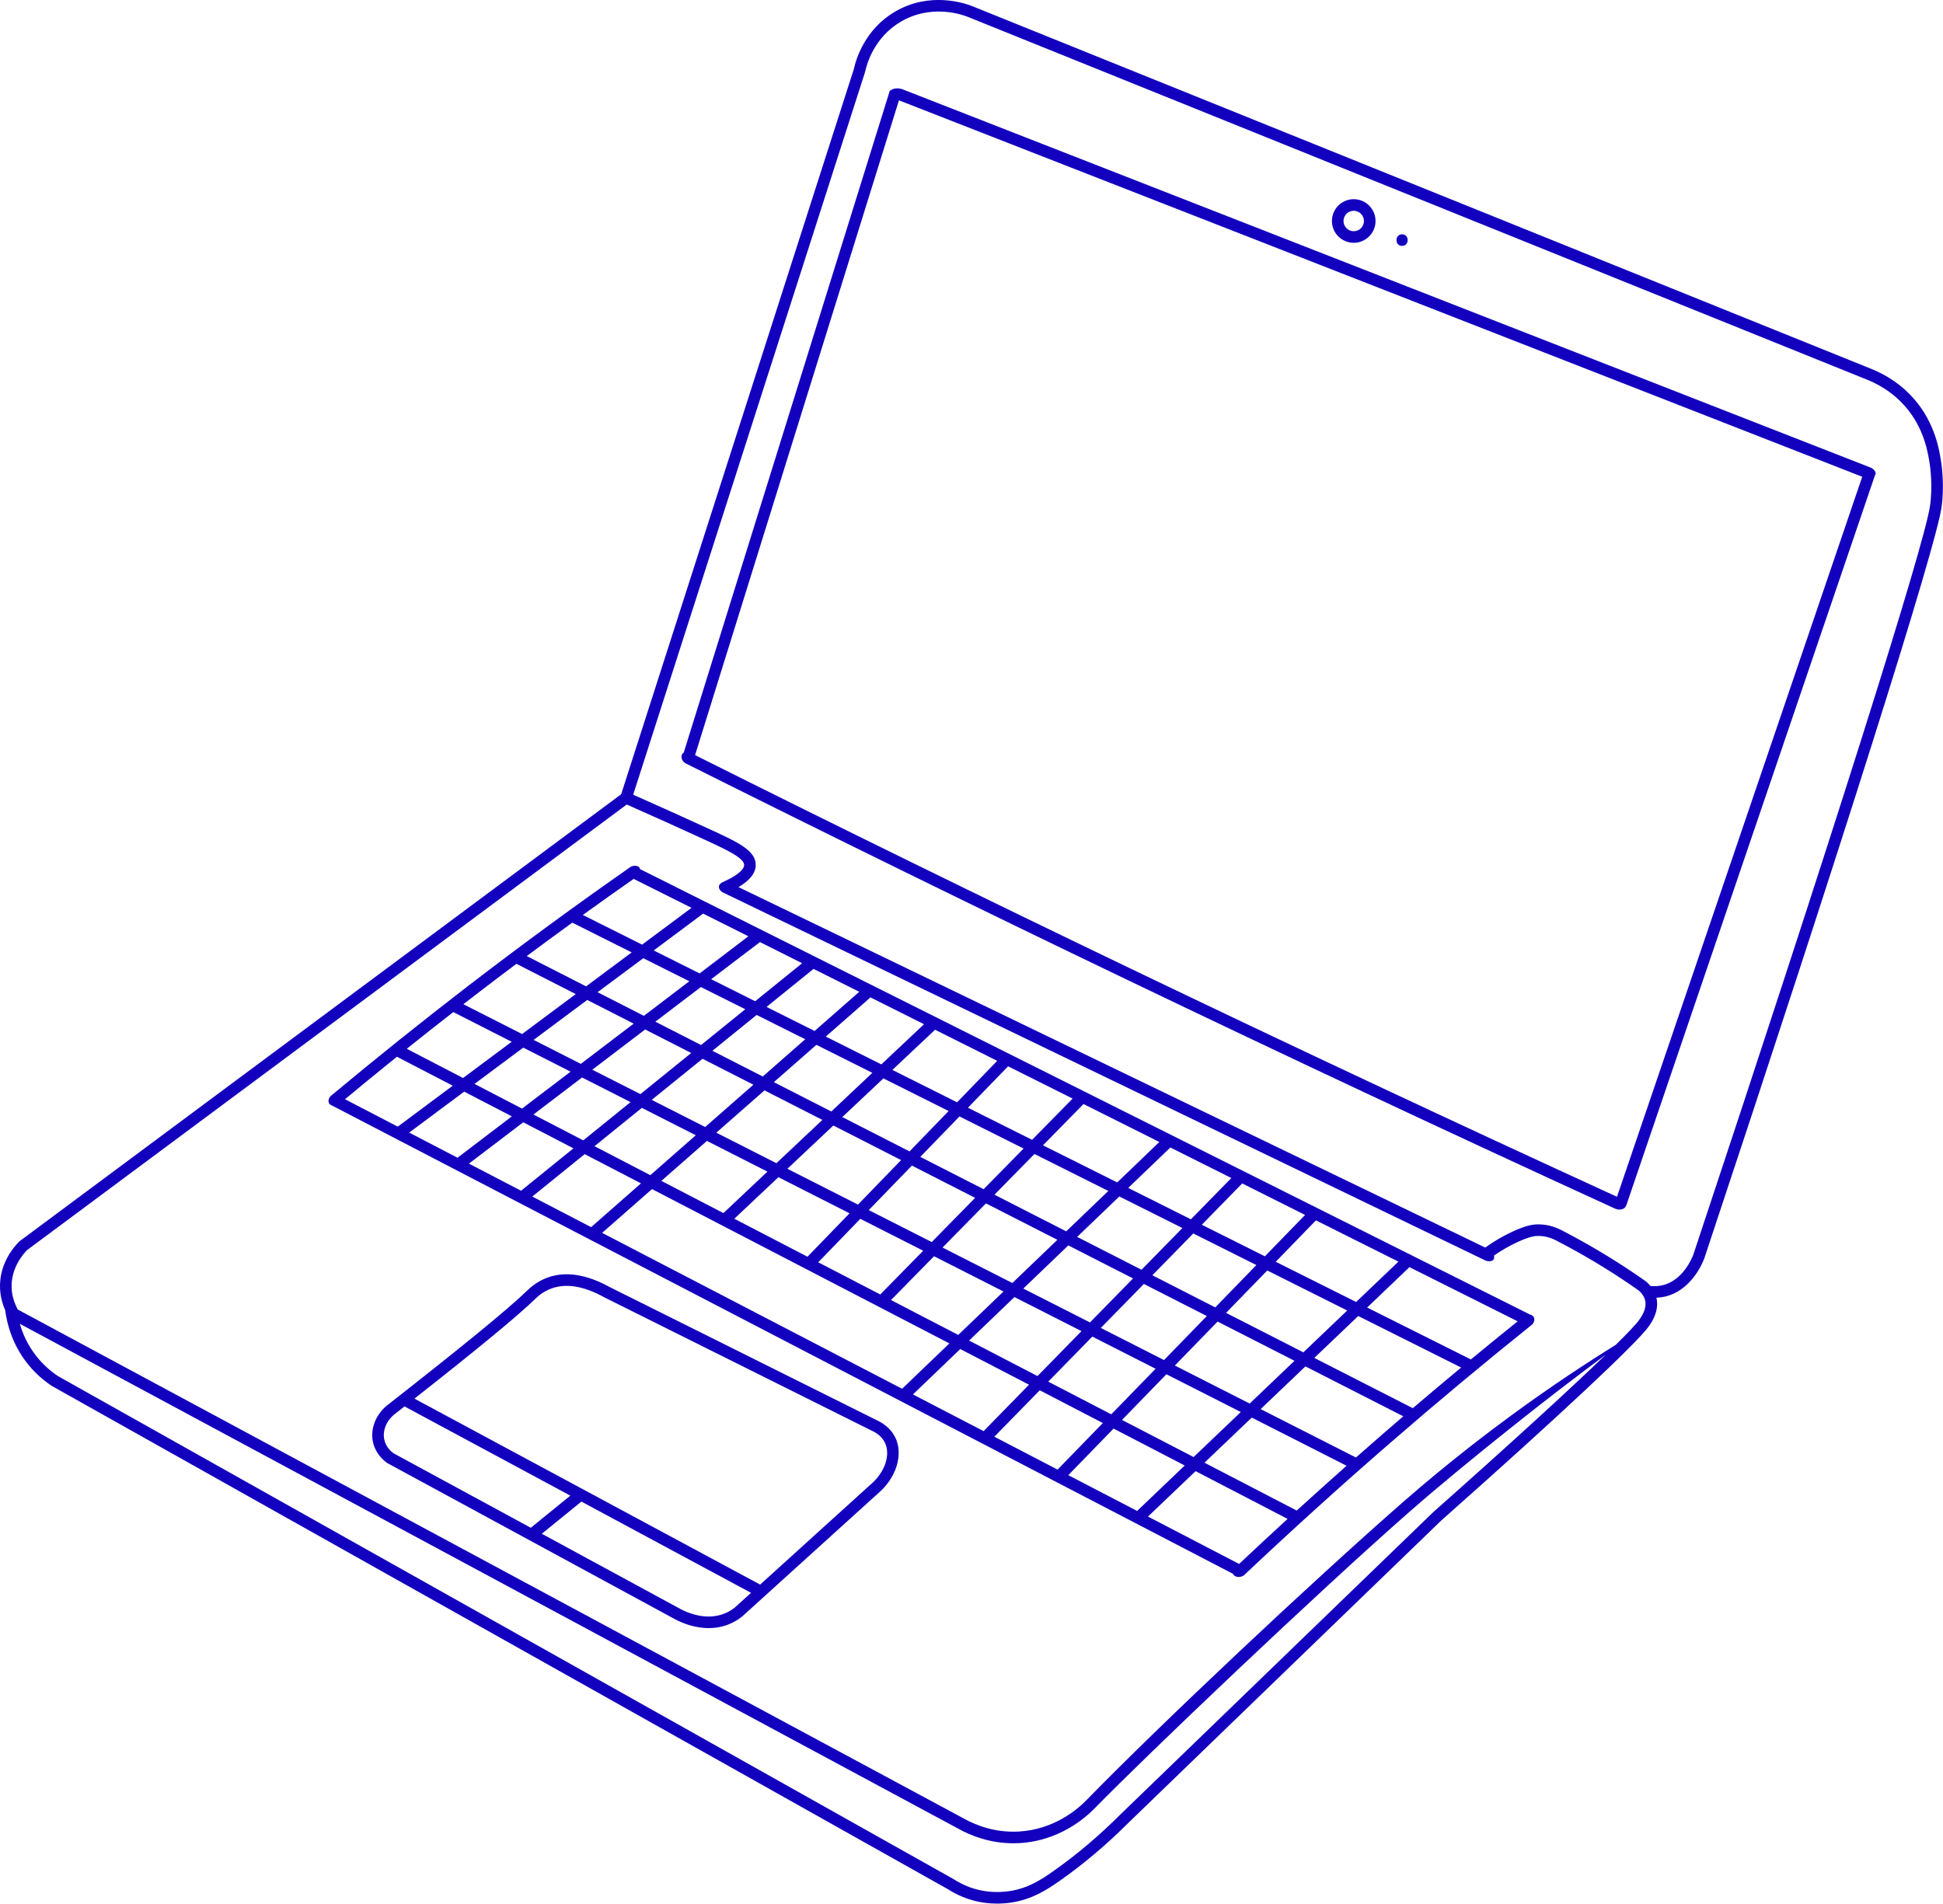
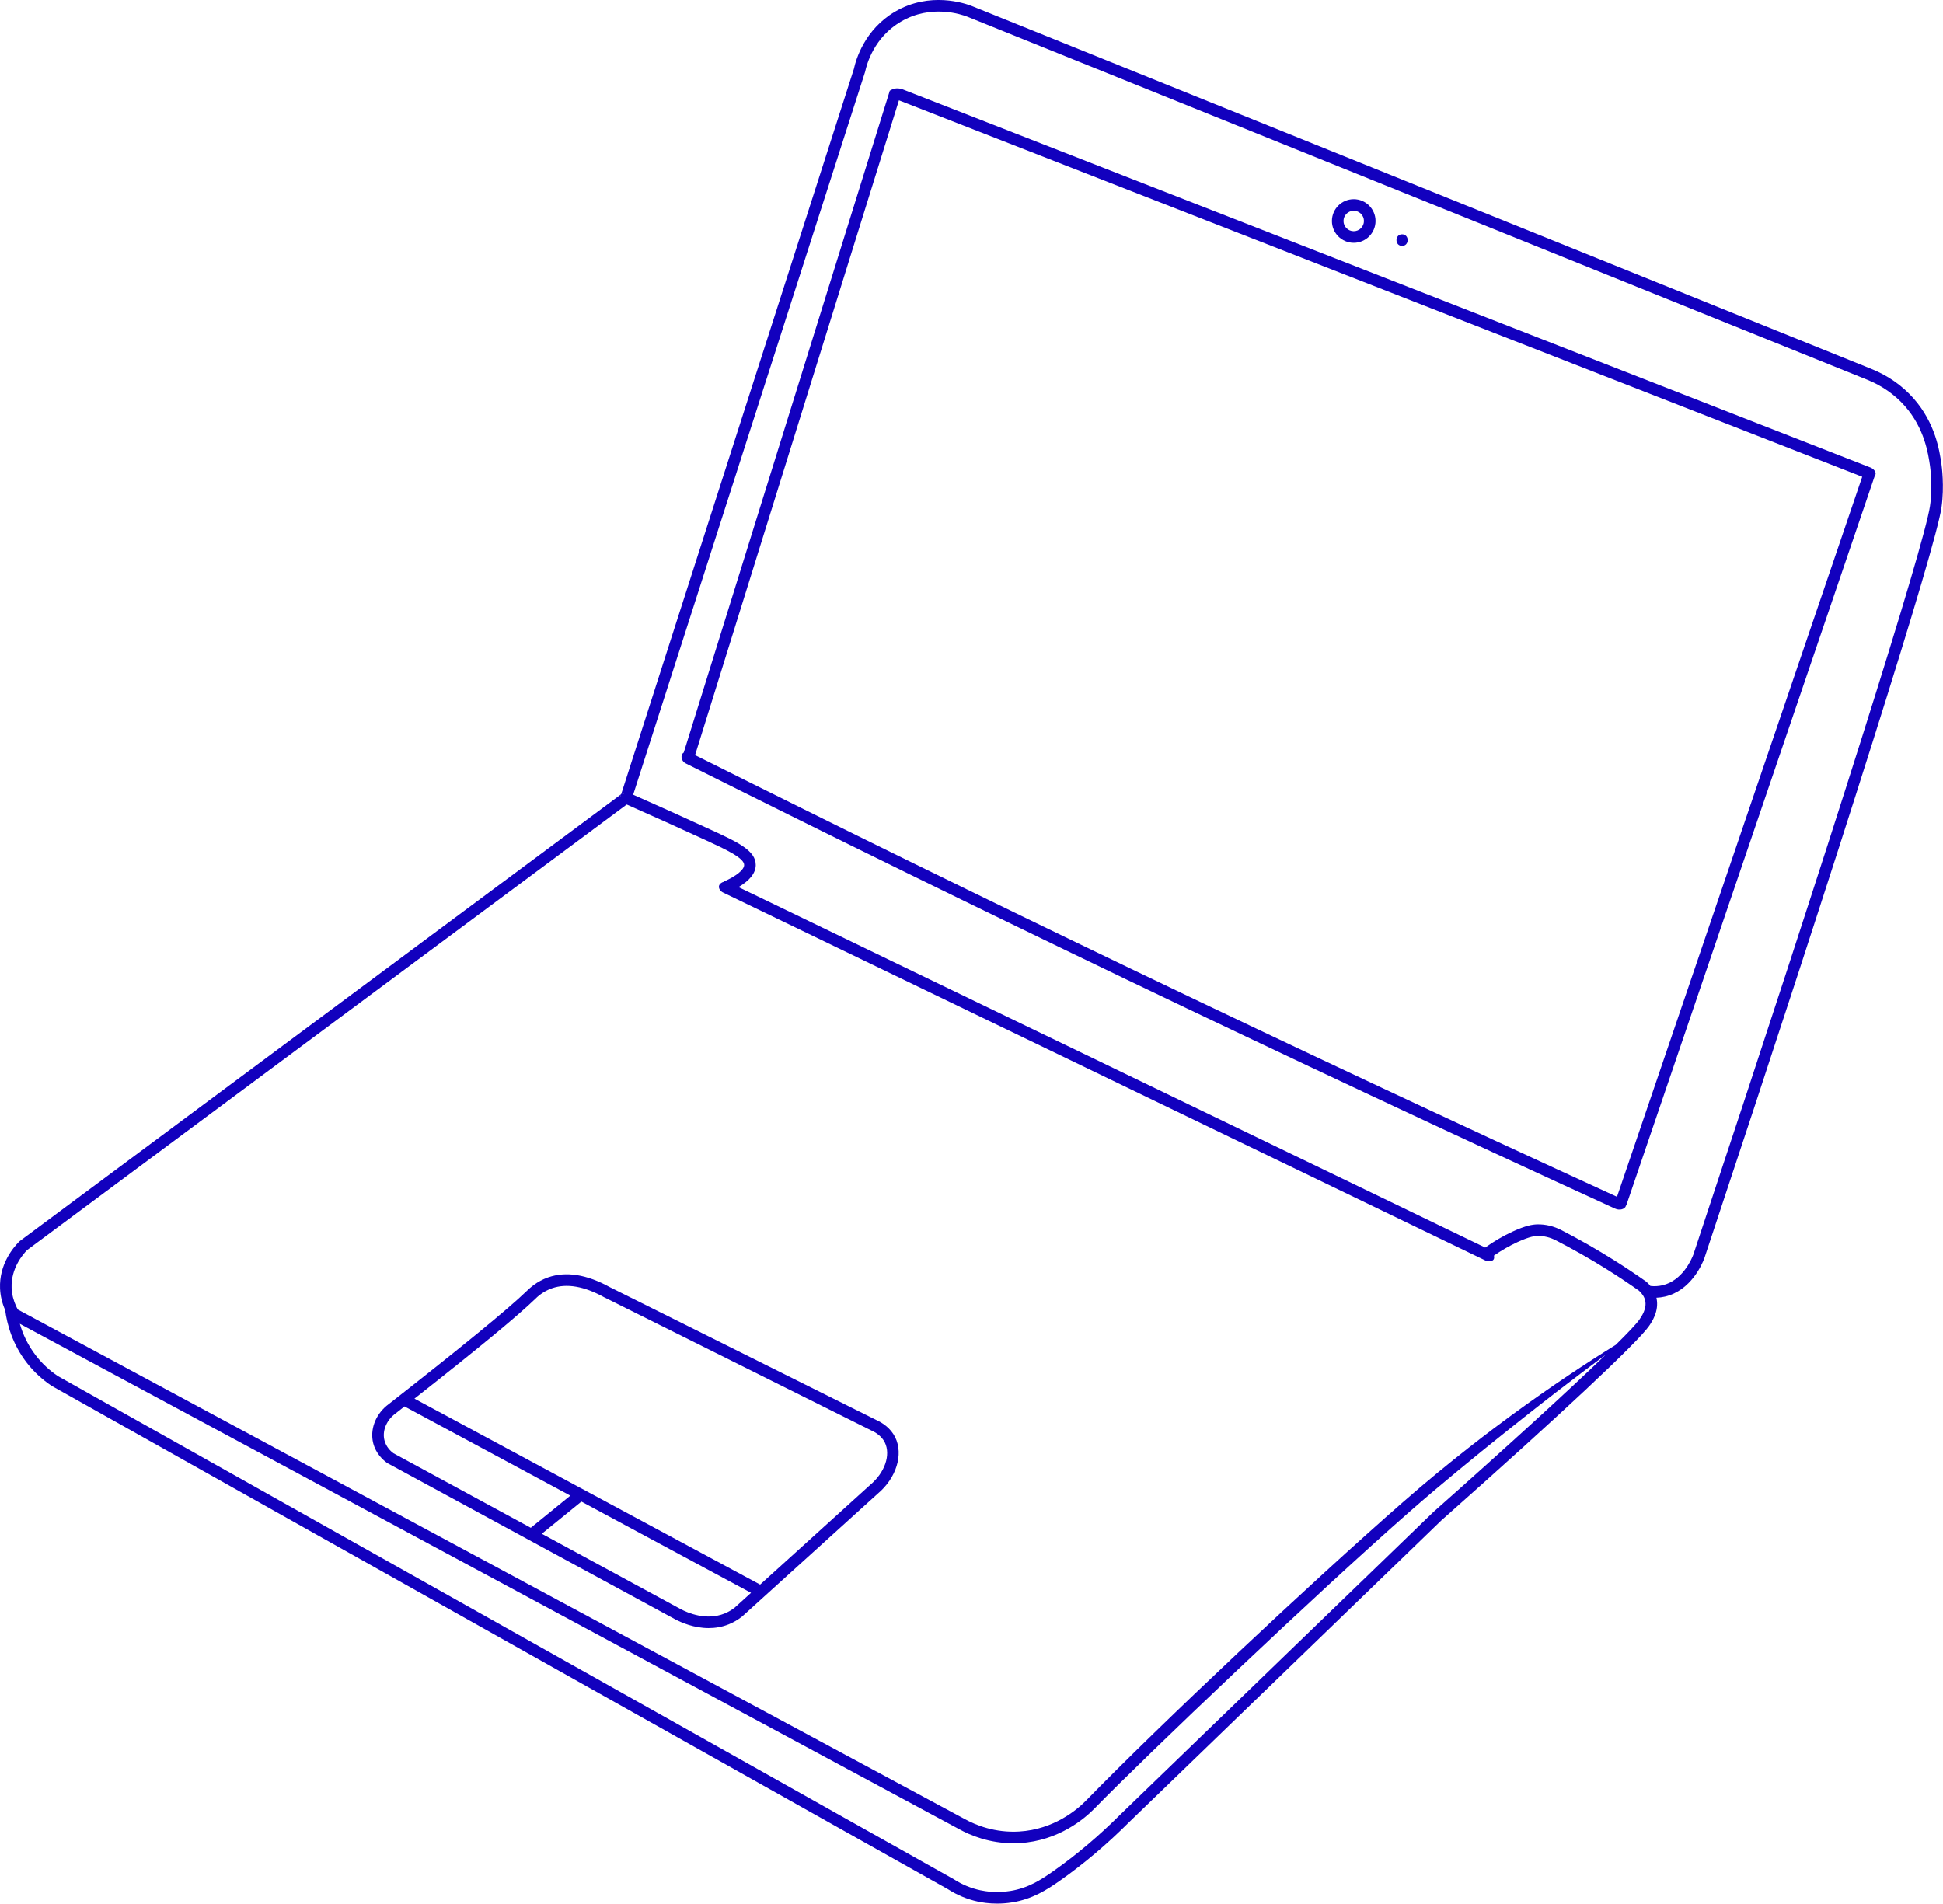
<svg xmlns="http://www.w3.org/2000/svg" fill="#1200be" height="472.4" preserveAspectRatio="xMidYMid meet" version="1" viewBox="0.0 0.0 482.1 472.4" width="482.1" zoomAndPan="magnify">
  <defs>
    <clipPath id="a">
      <path d="M 0 0 L 482.07 0 L 482.07 472.359 L 0 472.359 Z M 0 0" />
    </clipPath>
  </defs>
  <g>
    <g id="change1_1">
      <path d="M 465.387 117.449 C 465.387 117.508 465.387 117.562 465.379 117.613 C 465.359 117.742 465.297 117.879 465.199 118.004 L 465.387 117.449" />
    </g>
    <g id="change1_2">
      <path d="M 154.133 197.066 L 153.973 197.578 L 154.383 197.711 L 154.773 196.82 C 154.559 196.859 154.34 196.934 154.133 197.066" />
    </g>
    <g id="change1_3">
      <path d="M 347.883 58.141 C 346.035 58.141 346.031 61.016 347.883 61.016 C 349.734 61.016 349.738 58.141 347.883 58.141" />
    </g>
    <g id="change1_4">
      <path d="M 215.879 368.488 L 188.605 393.199 C 160.012 377.816 131.426 362.434 102.832 347.055 C 118.785 334.508 128.336 326.621 132.723 322.387 C 133.316 321.809 134.719 320.457 136.957 319.676 C 140.594 318.406 144.949 319.152 149.902 321.902 L 216.152 354.934 L 216.207 354.961 C 216.754 355.203 217.395 355.555 217.992 356.039 C 218.59 356.527 219.152 357.145 219.539 357.93 C 221.074 361.02 219.531 365.457 215.879 368.488 Z M 182.309 398.906 C 181.516 399.527 180.656 400.027 179.754 400.387 C 175.242 402.195 170.652 400.219 168.902 399.293 L 134.434 380.586 L 144.258 372.602 C 158.285 380.148 172.316 387.699 186.348 395.246 Z M 95.391 357.398 C 94.836 355.215 95.758 352.727 97.738 351.055 C 98.633 350.355 99.508 349.664 100.371 348.988 C 114.086 356.367 127.801 363.746 141.512 371.125 L 131.699 379.102 L 97.602 360.594 C 96.922 360.086 95.801 359.031 95.391 357.398 Z M 222.117 356.648 C 220.969 354.336 218.93 353.031 217.414 352.348 L 151.27 319.371 C 145.578 316.227 140.445 315.414 136.008 316.961 C 133.18 317.953 131.395 319.672 130.691 320.352 C 126.027 324.859 114.66 334.164 95.945 348.809 L 95.906 348.836 C 93.078 351.215 91.777 354.855 92.602 358.105 C 93.254 360.672 95.004 362.254 95.988 362.969 L 96.066 363.027 L 167.547 401.828 C 169.023 402.609 172.168 403.996 175.84 403.996 C 177.43 403.996 179.121 403.738 180.824 403.055 C 181.996 402.586 183.109 401.934 184.129 401.129 L 217.738 370.68 C 222.387 366.809 224.223 360.914 222.117 356.648" />
    </g>
    <g id="change1_5">
      <path d="M 4.082 324.301 C 4.07 324.27 4.051 324.238 4.039 324.203 L 4.07 324.199 C 4.074 324.23 4.082 324.266 4.082 324.301" />
    </g>
    <g id="change1_6">
      <path d="M 335.887 52.301 C 334.488 52.301 333.352 53.441 333.352 54.84 C 333.352 56.238 334.488 57.375 335.887 57.375 C 337.285 57.375 338.426 56.238 338.426 54.84 C 338.426 53.441 337.285 52.301 335.887 52.301 Z M 335.887 60.25 C 332.902 60.25 330.477 57.82 330.477 54.84 C 330.477 51.855 332.902 49.426 335.887 49.426 C 338.871 49.426 341.301 51.855 341.301 54.84 C 341.301 57.82 338.871 60.25 335.887 60.25" />
    </g>
    <g id="change1_7">
      <path d="M 401.211 296.969 C 361.059 278.57 320.531 259.559 280.734 240.449 C 244.5 223.055 208.406 205.359 172.465 187.375 L 223.047 24.895 L 462.059 118.301 Z M 465.367 117.316 C 465.266 116.785 464.691 116.172 463.824 115.902 C 383.801 84.633 303.77 53.359 223.746 22.086 C 222.453 21.734 221.375 22.035 220.941 22.48 L 220.801 22.438 L 169.648 186.754 C 169.547 186.809 169.461 186.875 169.391 186.957 C 168.883 187.527 169.012 188.738 169.996 189.359 C 206.18 207.469 243.02 225.531 279.492 243.043 C 319.52 262.262 360.297 281.387 400.684 299.887 C 401.949 300.488 403.164 299.965 403.387 299.32 C 403.406 299.266 403.418 299.203 403.426 299.141 L 403.496 299.164 L 465.195 118.008 L 465.199 118.004 L 465.387 117.449 C 465.383 117.406 465.379 117.363 465.367 117.316" />
    </g>
    <g id="change1_8">
      <path d="M 465.426 117.336 L 465.387 117.449 C 465.383 117.406 465.379 117.363 465.367 117.316 L 465.426 117.336" />
    </g>
    <g id="change1_9">
      <path d="M 223.543 23.289 L 223.047 24.895 L 222.699 24.762 C 221.375 24.301 220.617 23.363 220.75 22.805 C 220.781 22.691 220.844 22.582 220.941 22.48 L 223.543 23.289" />
    </g>
    <g id="change1_10">
      <path d="M 154.773 196.82 L 154.383 197.711 L 153.973 197.578 L 154.133 197.066 C 154.34 196.934 154.559 196.859 154.773 196.82" />
    </g>
    <g id="change1_11">
-       <path d="M 154.133 197.066 L 153.973 197.578 L 154.383 197.711 L 154.773 196.82 C 154.559 196.859 154.34 196.934 154.133 197.066" />
-     </g>
+       </g>
    <g clip-path="url(#a)" id="change1_13">
      <path d="M 478.875 125.566 C 477.414 135.523 454.363 208.426 420.156 311.309 C 419.73 312.438 417.469 317.777 412.457 318.934 C 411.512 319.152 410.52 319.207 409.508 319.098 C 409.227 318.754 408.91 318.414 408.555 318.098 L 408.414 317.984 C 405.789 316.133 403.086 314.324 400.363 312.625 C 396.195 310.004 391.859 307.535 387.488 305.277 C 385.523 304.258 383.48 303.766 381.406 303.816 C 380.234 303.852 378.59 304.086 375.277 305.617 C 372.938 306.699 370.664 308.027 368.516 309.566 C 306.754 279.754 244.996 249.941 183.238 220.129 C 186.062 218.461 187.5 216.633 187.516 214.66 C 187.551 211.035 183.023 208.953 176.172 205.801 C 169.875 202.902 163.469 200.016 157.105 197.199 L 214.629 17.902 L 214.668 17.766 C 215.074 15.84 216.914 9.262 223.52 5.379 C 231.047 0.953 238.641 3.59 240.082 4.164 L 463.293 94.227 C 466.992 95.723 470.133 97.922 472.645 100.762 C 477.52 106.297 478.434 112.574 478.875 115.598 C 478.887 115.645 479.594 120.676 478.875 125.566 Z M 406.777 327.434 C 406.07 328.457 404.047 330.613 400.91 333.707 C 393.812 338.109 384.898 343.945 374.953 351.238 C 370.598 354.434 359.832 362.461 348.062 372.77 C 325.078 392.895 288.086 427.703 269.492 446.77 C 267.398 448.918 261.574 453.965 252.867 454.473 C 246.949 454.82 242.203 452.945 239.254 451.309 L 4.422 324.949 C 4.301 324.734 4.191 324.52 4.082 324.301 C 4.07 324.27 4.051 324.238 4.035 324.203 C 3.348 322.742 2.949 321.172 2.883 319.605 C 2.684 314.734 5.684 311.242 6.73 310.184 L 155.504 199.633 C 161.996 202.508 168.543 205.449 174.969 208.41 C 179.949 210.707 184.656 212.871 184.641 214.633 C 184.633 215.82 182.734 217.367 179.562 218.773 L 179.582 218.82 C 178.965 218.953 178.5 219.383 178.398 219.844 C 178.273 220.43 178.711 221.184 179.508 221.523 L 368.172 312.59 C 369.168 313.16 370.227 313.035 370.574 312.555 C 370.742 312.324 370.785 311.961 370.68 311.559 C 372.539 310.27 374.484 309.152 376.484 308.227 C 379.703 306.738 380.949 306.703 381.48 306.691 C 383.059 306.648 384.633 307.031 386.16 307.832 C 390.473 310.055 394.734 312.484 398.84 315.059 C 401.484 316.715 404.125 318.477 406.68 320.281 C 407.523 321.062 408.039 321.902 408.219 322.785 C 408.621 324.754 407.328 326.633 406.777 327.434 Z M 355.645 375.191 L 278.074 450.164 C 272.758 455.48 267.148 460.23 261.395 464.277 C 258.262 466.484 255.086 468.523 250.684 469.227 C 247.359 469.758 244.598 469.348 243.242 469.055 C 240.918 468.551 238.719 467.641 236.711 466.348 L 236.672 466.324 L 14.383 341.465 C 12.305 340.074 10.48 338.387 8.965 336.445 C 6.871 333.773 5.637 330.98 4.922 328.484 L 237.875 453.824 C 240.871 455.496 245.578 457.387 251.445 457.387 C 251.969 457.387 252.5 457.371 253.035 457.344 C 262.742 456.777 269.219 451.164 271.559 448.77 C 284.305 435.707 326.969 395.074 349.93 374.953 C 364.75 361.969 385.219 346.152 386.082 345.488 C 390.562 342.035 394.691 338.922 398.371 336.188 C 389.41 344.844 374.152 358.789 355.645 375.191 Z M 481.719 115.184 C 481.242 111.891 480.242 105.035 474.801 98.859 C 471.992 95.688 468.484 93.227 464.371 91.559 L 241.152 1.496 C 239.488 0.836 230.742 -2.207 222.062 2.898 C 214.523 7.336 212.367 14.789 211.871 17.094 L 154.133 197.062 C 154.34 196.934 154.559 196.859 154.777 196.82 L 154.383 197.711 L 153.969 197.574 L 154.133 197.062 C 154.027 197.133 153.922 197.207 153.824 197.305 C 146.043 203.086 138.262 208.863 130.484 214.648 C 122.703 220.426 114.926 226.207 107.145 231.988 C 73.07 257.305 39 282.621 4.93 307.941 L 4.773 308.074 C 3.258 309.586 -0.234 313.734 0.012 319.719 C 0.09 321.551 0.52 323.375 1.281 325.09 C 1.742 328.609 3.07 333.566 6.699 338.219 C 8.414 340.41 10.48 342.32 12.836 343.891 L 12.879 343.918 L 235.195 468.785 C 237.48 470.258 239.988 471.293 242.637 471.867 C 243.645 472.082 245.328 472.359 247.426 472.359 C 248.562 472.359 249.812 472.277 251.137 472.062 C 256.137 471.266 259.766 468.938 263.051 466.629 C 268.938 462.488 274.676 457.629 280.094 452.207 L 357.574 377.324 C 386.582 351.621 406.336 333.133 409.145 329.059 C 409.84 328.055 411.68 325.379 411.035 322.211 C 411.02 322.145 411.008 322.082 410.992 322.016 C 411.711 321.988 412.41 321.898 413.105 321.738 C 419.582 320.238 422.363 313.609 422.855 312.297 L 422.879 312.242 C 457.141 209.207 480.234 136.094 481.719 125.984 C 482.5 120.664 481.754 115.402 481.719 115.184" />
    </g>
    <g id="change1_12">
-       <path d="M 364.957 337.332 L 339.215 324.449 L 349.715 314.43 L 376.562 327.871 C 372.688 330.988 368.816 334.148 364.957 337.332 Z M 350.547 349.426 L 326.105 336.953 L 337.004 326.555 L 362.539 339.34 C 358.52 342.672 354.52 346.039 350.547 349.426 Z M 343.234 355.715 C 340.965 357.684 338.699 359.668 336.434 361.664 L 312.789 349.656 L 323.906 339.055 L 348.188 351.441 C 346.527 352.863 344.879 354.285 343.234 355.715 Z M 321.742 374.832 L 298.852 362.953 L 310.586 351.758 L 334.113 363.711 C 329.969 367.387 325.844 371.098 321.742 374.832 Z M 307.449 388.074 L 284.836 376.32 L 296.652 365.051 L 319.48 376.898 C 315.434 380.605 311.418 384.328 307.449 388.074 Z M 265.066 366.047 L 276.301 354.488 L 293.953 363.652 L 282.145 374.926 Z M 246.715 356.508 L 257.988 344.984 L 273.637 353.113 L 262.402 364.664 Z M 226.52 346.012 L 238.258 334.75 L 255.324 343.602 L 244.051 355.121 Z M 149.402 305.926 L 161.777 295.059 L 235.562 333.352 L 223.828 344.609 Z M 132.07 296.914 L 145.07 286.391 L 159.039 293.637 L 146.668 304.504 Z M 116.352 288.742 L 129.824 278.484 L 142.281 284.945 L 129.289 295.469 Z M 101.527 281.043 L 115.172 270.879 L 127.004 277.012 L 113.523 287.277 Z M 85.605 272.762 C 87.477 271.203 89.371 269.641 91.273 268.078 C 93.664 266.113 96.07 264.16 98.484 262.219 L 112.336 269.402 L 98.695 279.566 Z M 112.465 251.137 L 126.965 258.504 L 114.895 267.496 L 100.93 260.246 C 104.762 257.184 108.609 254.141 112.465 251.137 Z M 117.73 247.062 C 121.172 244.414 124.641 241.777 128.137 239.16 L 142.852 246.672 L 129.543 256.586 L 114.977 249.188 C 115.895 248.477 116.812 247.766 117.73 247.062 Z M 141.988 228.945 L 156.734 236.328 L 145.422 244.754 L 130.699 237.242 C 134.441 234.453 138.207 231.688 141.988 228.945 Z M 157.223 218.086 L 171.578 225.27 L 159.32 234.402 L 144.613 227.039 C 148.805 224.016 153.012 221.027 157.223 218.086 Z M 185.688 232.328 L 173.59 241.543 L 162.195 235.844 L 174.457 226.703 Z M 199.027 239.012 L 187.375 248.445 L 176.453 242.98 L 188.559 233.766 Z M 213.199 246.105 L 202.121 255.824 L 190.195 249.859 L 201.855 240.422 Z M 229.273 254.145 L 218.68 264.117 L 204.898 257.219 L 215.98 247.492 Z M 247.43 263.238 L 237.473 273.523 L 221.422 265.488 L 232.012 255.52 Z M 266.141 272.602 L 256.086 282.836 L 240.172 274.871 L 250.129 264.59 Z M 287.66 283.371 L 277.203 293.406 L 258.785 284.195 L 268.844 273.953 Z M 305.52 292.312 L 295.488 302.562 L 279.938 294.773 L 290.391 284.738 Z M 323.82 301.477 L 313.84 311.742 L 298.191 303.91 L 308.219 293.66 Z M 304.207 325.777 L 314.434 315.258 L 334.27 325.191 L 323.391 335.57 Z M 291.504 338.844 L 302.113 327.934 L 321.191 337.664 L 310.074 348.277 Z M 289.41 341.008 L 307.867 350.379 L 296.152 361.555 L 278.395 352.34 Z M 271.027 331.664 L 286.727 339.641 L 275.73 350.953 L 260.09 342.84 Z M 251.703 321.855 L 268.34 330.305 L 257.426 341.457 L 240.453 332.648 Z M 231.754 311.723 L 248.988 320.477 L 237.758 331.25 L 221.078 322.594 Z M 213.465 302.438 L 229.066 310.355 L 218.41 321.211 L 203.02 313.227 Z M 193.141 292.109 L 210.789 301.07 L 200.355 311.844 L 182.195 302.418 Z M 175.406 283.105 L 190.418 290.727 L 179.492 301.016 L 164.098 293.027 Z M 159.262 274.906 L 172.641 281.703 L 161.363 291.605 L 147.508 284.418 Z M 144.426 267.367 L 156.453 273.477 L 144.723 282.973 L 132.359 276.555 Z M 141.574 265.922 L 129.531 275.086 L 117.734 268.965 L 129.828 259.957 Z M 157.227 254.004 L 144.113 263.988 L 132.402 258.039 L 145.707 248.125 Z M 159.762 252.07 L 148.273 246.207 L 159.609 237.77 L 171.035 243.488 Z M 173.949 259.312 L 162.605 253.523 L 173.902 244.922 L 184.918 250.434 Z M 189.258 267.121 L 176.758 260.742 L 187.738 251.848 L 199.785 257.879 Z M 206.27 275.805 L 192.012 268.527 L 202.562 259.266 L 216.449 266.215 Z M 225.672 285.707 L 208.992 277.191 L 219.188 267.594 L 235.375 275.688 Z M 244.059 295.09 L 228.348 287.07 L 238.066 277.035 L 253.973 284.996 Z M 264.551 305.547 L 246.746 296.453 L 256.672 286.348 L 274.996 295.523 Z M 283.234 315.078 L 267.262 306.926 L 277.727 296.891 L 293.375 304.723 Z M 285.922 316.449 L 296.078 306.07 L 311.734 313.91 L 301.527 324.414 Z M 283.816 318.602 L 299.438 326.562 L 288.82 337.484 L 273.133 329.516 Z M 265.07 309.035 L 281.133 317.23 L 270.445 328.148 L 253.898 319.746 Z M 244.633 298.605 L 262.355 307.648 L 251.184 318.367 L 233.867 309.57 Z M 226.262 289.227 L 241.949 297.238 L 231.18 308.203 L 215.559 300.273 Z M 206.77 279.281 L 223.582 287.863 L 212.883 298.91 L 195.367 290.02 Z M 189.688 270.566 L 204.051 277.895 L 192.641 288.633 L 177.734 281.062 Z M 158.898 271.492 L 146.965 265.438 L 160.074 255.453 L 171.508 261.289 Z M 174.312 262.723 L 186.934 269.156 L 174.969 279.656 L 161.707 272.922 Z M 346.977 313.062 L 336.48 323.078 L 316.535 313.098 L 326.516 302.82 Z M 380.52 326.762 C 380.336 326.484 380.02 326.281 379.648 326.203 L 158.793 215.652 C 158.77 215.504 158.719 215.371 158.637 215.266 C 158.234 214.73 156.992 214.582 156.02 215.422 C 142.973 224.535 129.594 234.312 115.98 244.781 C 104.629 253.516 93.293 262.598 82.285 271.777 C 81.566 272.309 81.34 273.184 81.629 273.738 C 81.777 274.02 82.086 274.238 82.457 274.34 L 82.449 274.359 L 305.949 390.539 C 305.953 390.562 305.965 390.586 305.973 390.609 C 306.262 391.258 307.484 391.645 308.613 390.926 C 320.117 380.062 332.277 369.023 345.117 357.887 C 356.465 348.043 368.16 338.285 379.883 328.887 C 380.695 328.355 380.895 327.352 380.52 326.762" />
-     </g>
+       </g>
  </g>
</svg>